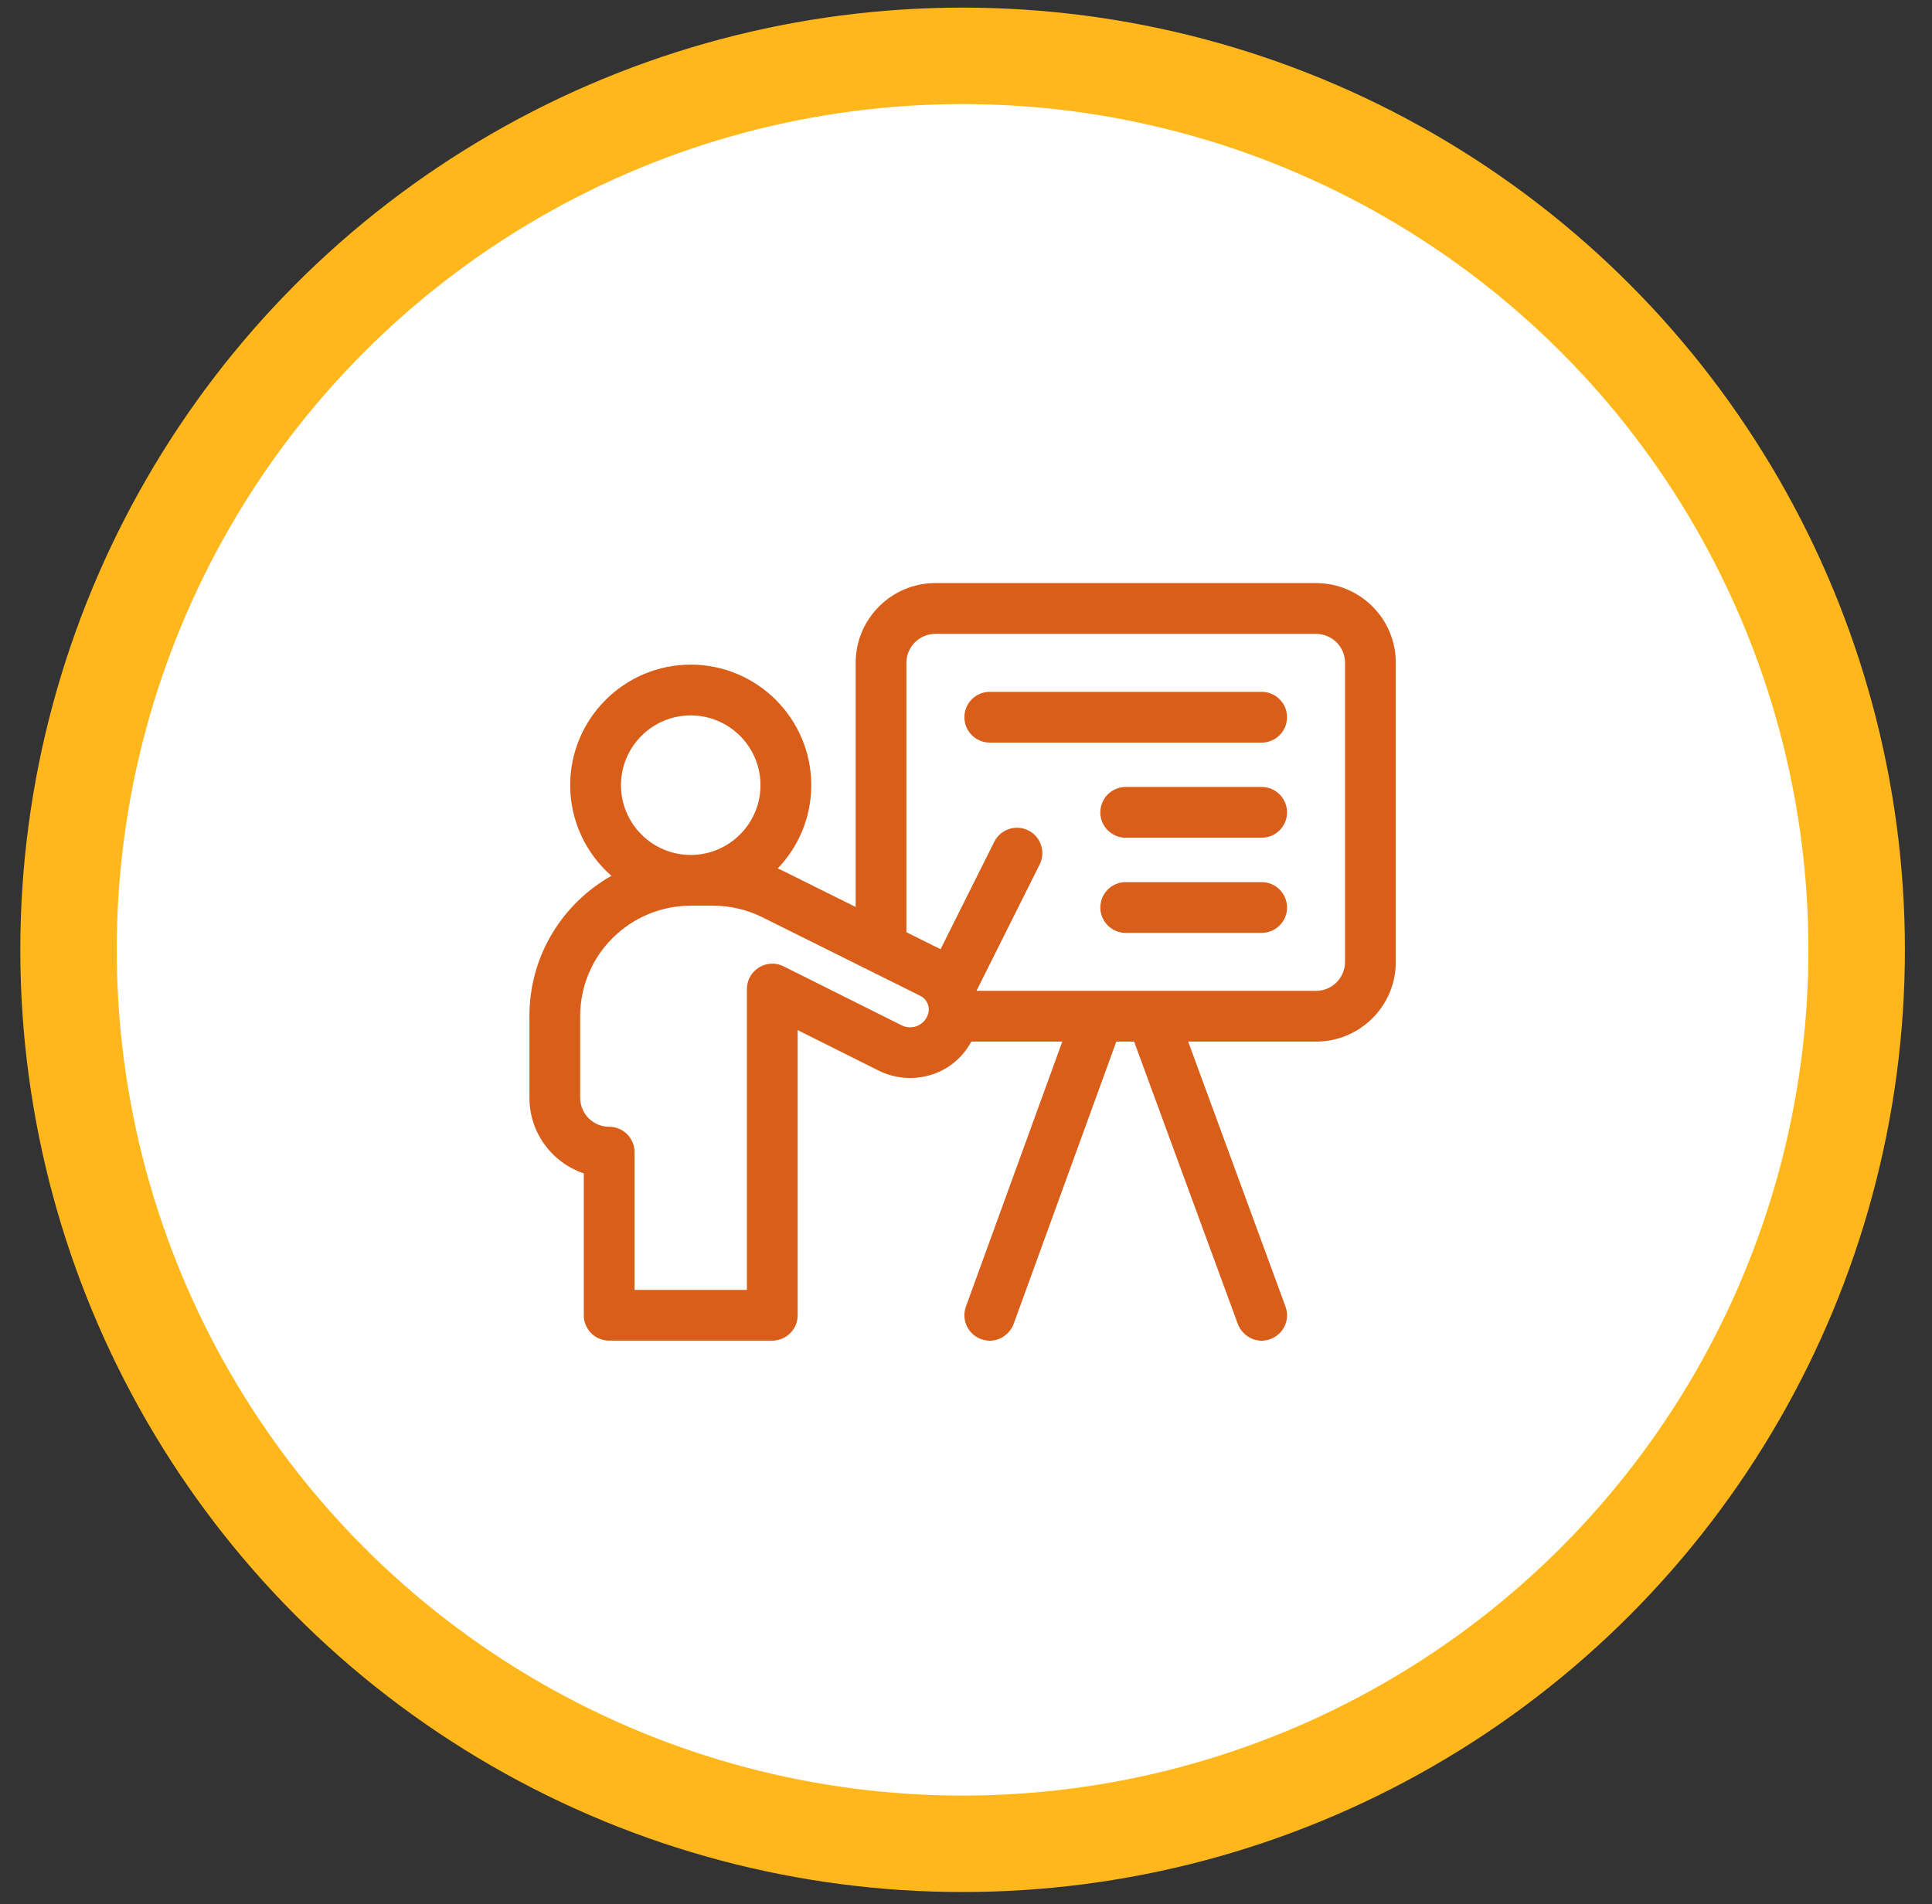
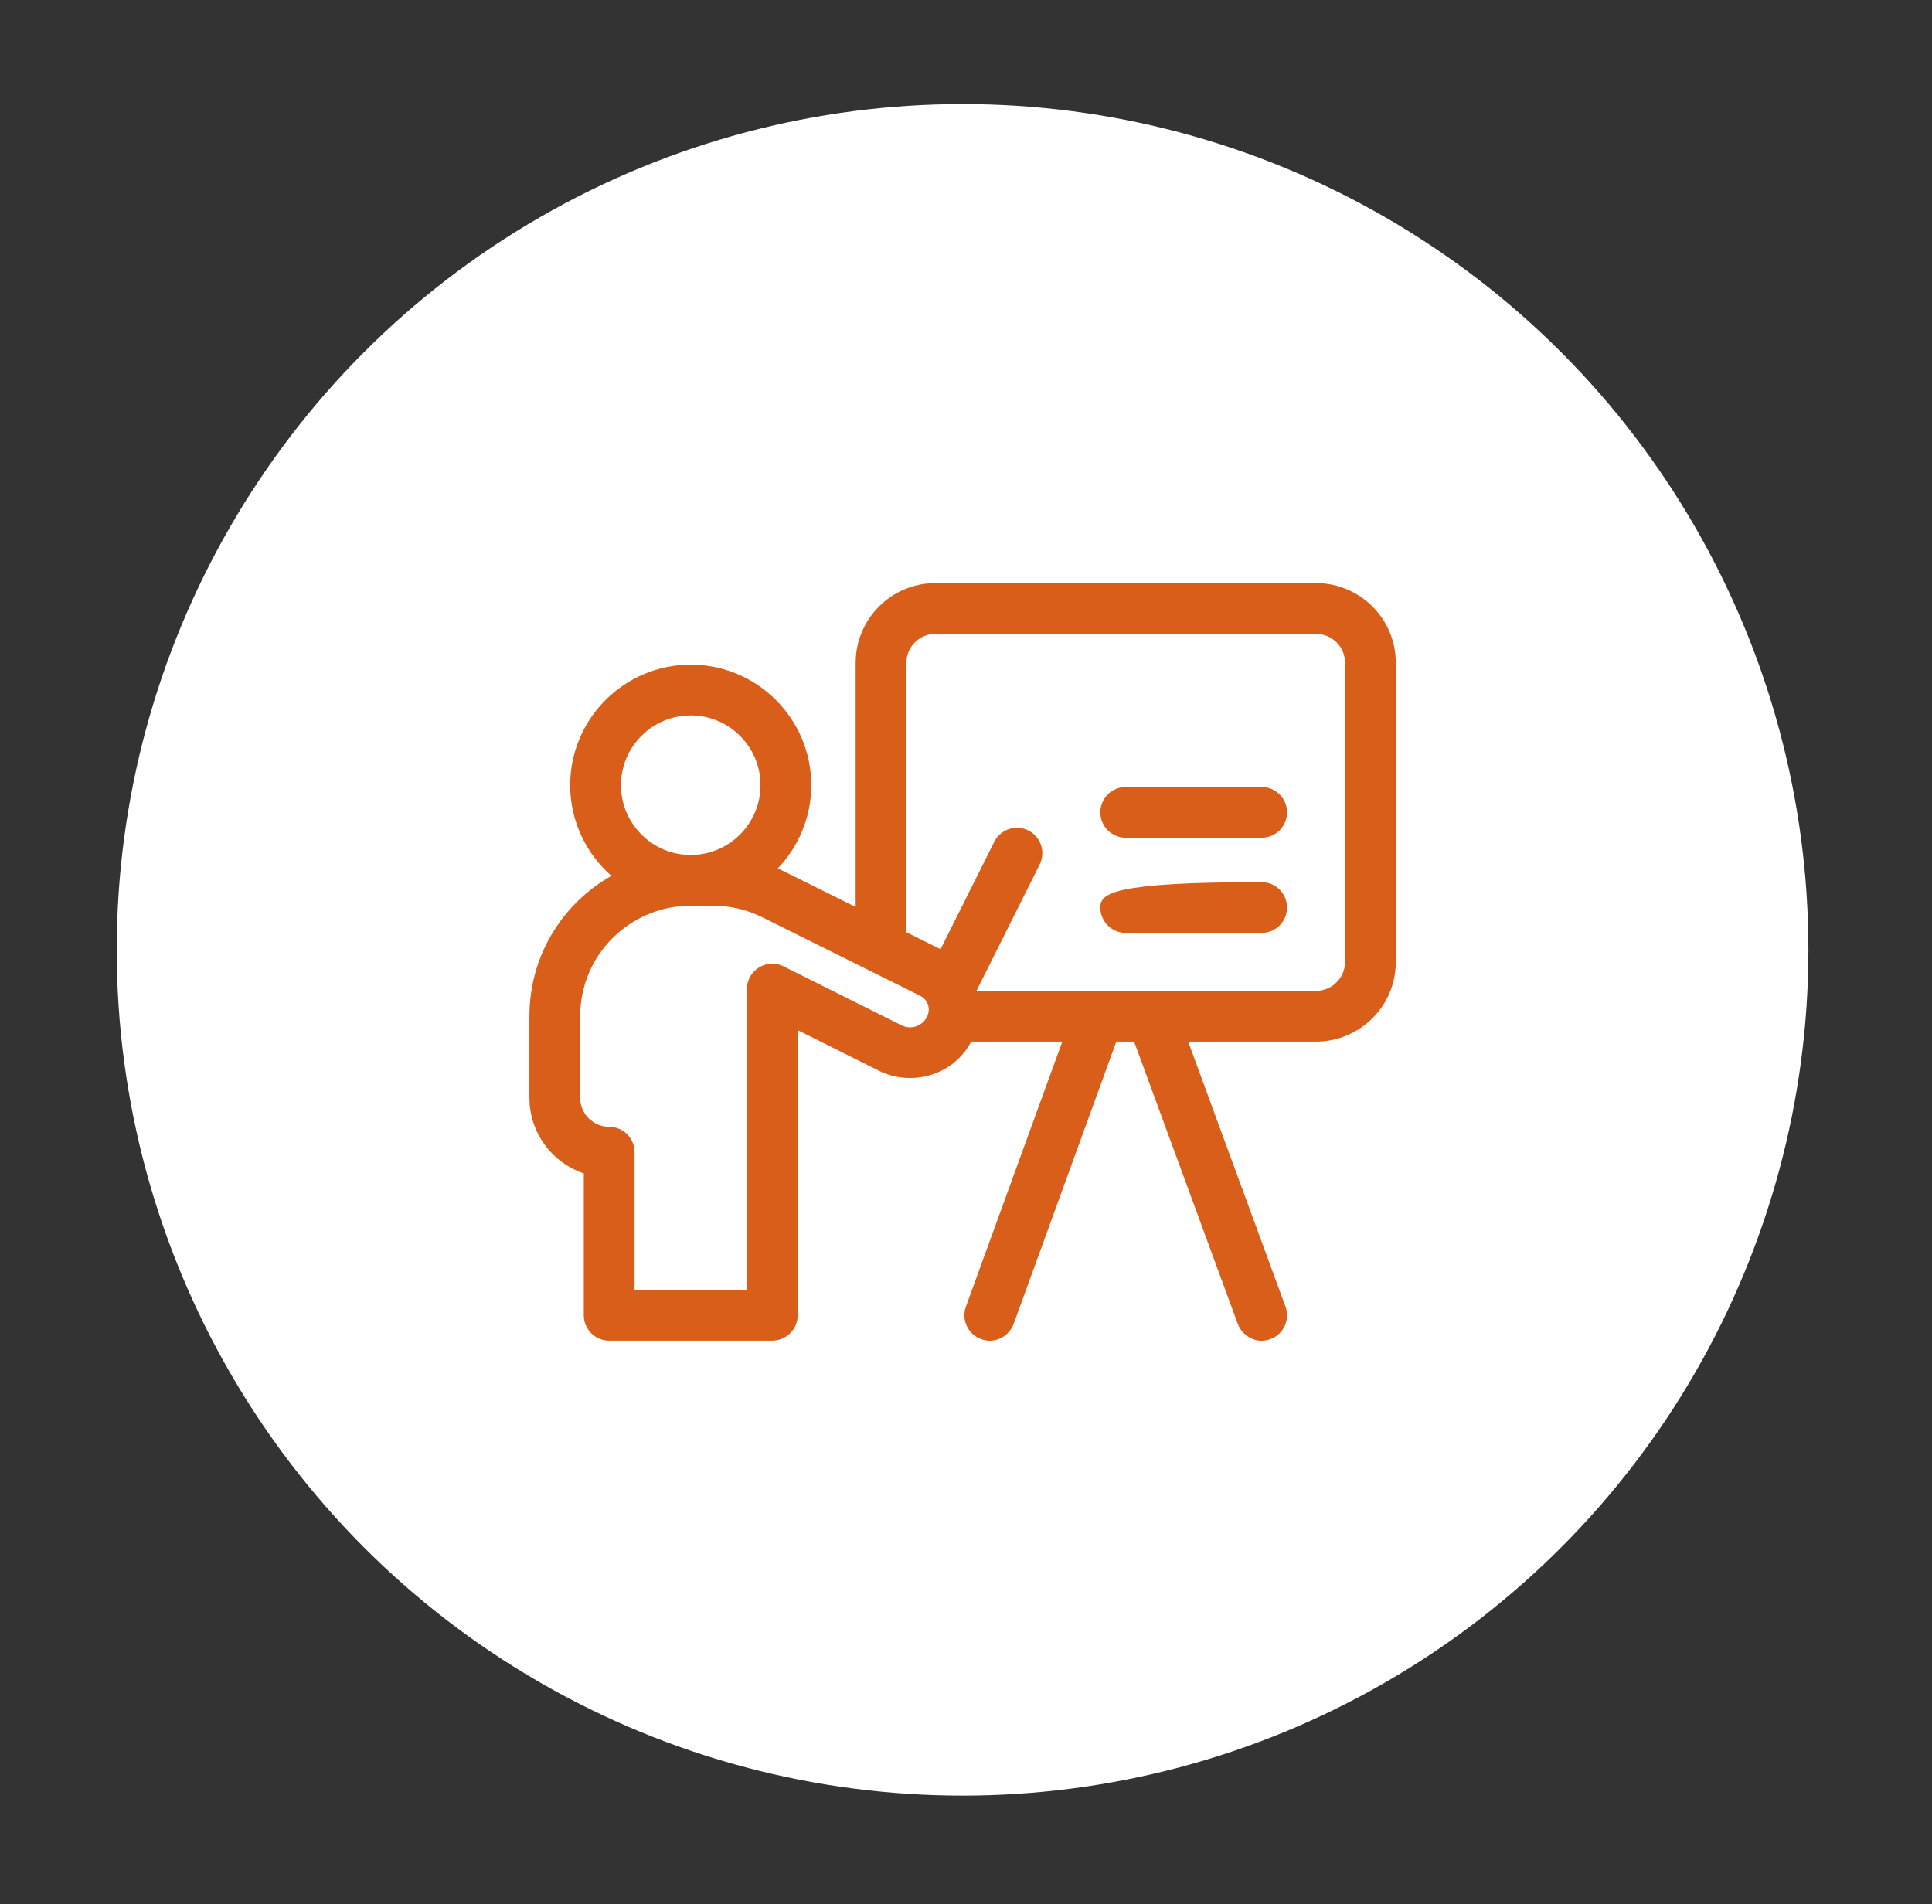
<svg xmlns="http://www.w3.org/2000/svg" width="70" height="69" viewBox="0 0 70 69" fill="none">
  <rect x="0" y="0" width="70" height="69" fill="#333333" stroke="none" />
-   <circle cx="34.877" cy="34.417" r="34.141" fill="#FFB71B" />
  <circle cx="34.876" cy="34.417" r="30.646" fill="white" />
  <path d="M47.682 21.128H33.892C32.298 21.128 31.002 22.425 31.002 24.018V32.864L28.441 31.591C28.355 31.548 28.267 31.507 28.178 31.469C28.93 30.684 29.394 29.621 29.394 28.451C29.394 26.043 27.435 24.083 25.027 24.083C22.618 24.083 20.659 26.043 20.659 28.451C20.659 29.759 21.239 30.935 22.153 31.736C20.469 32.684 19.182 34.533 19.182 36.824V39.779C19.182 41.051 20.008 42.133 21.152 42.518V47.659C21.152 48.167 21.563 48.578 22.071 48.578H27.981C28.489 48.578 28.901 48.167 28.901 47.659V37.326L31.845 38.798C32.972 39.361 34.501 39.026 35.192 37.743H38.489L34.997 47.344C34.824 47.822 35.07 48.35 35.547 48.523C36.093 48.721 36.578 48.379 36.726 47.973L40.446 37.743H41.091L44.849 47.976C44.992 48.364 45.473 48.726 46.029 48.522C46.506 48.347 46.751 47.819 46.575 47.342L43.05 37.743H47.682C49.245 37.743 50.572 36.483 50.572 34.853V24.018C50.572 22.389 49.245 21.128 47.682 21.128ZM22.499 28.451C22.499 27.057 23.633 25.923 25.026 25.923C26.42 25.923 27.554 27.057 27.554 28.451C27.554 29.845 26.42 30.979 25.026 30.979C23.633 30.979 22.499 29.845 22.499 28.451ZM33.62 36.76C33.617 36.767 33.615 36.773 33.613 36.78C33.55 36.955 33.408 37.103 33.235 37.174C33.051 37.249 32.844 37.241 32.668 37.153C30.919 36.278 28.392 35.016 28.392 35.016C27.782 34.711 27.062 35.155 27.062 35.839V46.739H22.991V41.748C22.991 41.241 22.579 40.829 22.071 40.829C21.492 40.829 21.021 40.358 21.021 39.779V36.824C21.021 34.576 22.851 32.818 25.026 32.818H25.839C26.455 32.818 27.071 32.963 27.621 33.237C27.621 33.237 32.183 35.506 33.344 36.084C33.593 36.208 33.712 36.498 33.62 36.76ZM48.733 34.853C48.733 35.134 48.624 35.398 48.425 35.596C48.23 35.792 47.959 35.904 47.682 35.904H35.392C35.39 35.899 35.389 35.894 35.387 35.889L37.669 31.325C37.896 30.87 37.712 30.318 37.258 30.091C36.804 29.864 36.252 30.048 36.024 30.502L34.078 34.395C33.715 34.214 33.293 34.004 32.841 33.779V24.018C32.841 23.439 33.312 22.968 33.892 22.968H47.682C47.959 22.968 48.23 23.08 48.425 23.276C48.624 23.474 48.733 23.737 48.733 24.018V34.853Z" fill="#D85E1A" />
-   <path d="M45.712 25.069H35.862C35.354 25.069 34.942 25.48 34.942 25.988C34.942 26.496 35.354 26.908 35.862 26.908H45.712C46.22 26.908 46.632 26.496 46.632 25.988C46.632 25.48 46.22 25.069 45.712 25.069Z" fill="#D85E1A" />
  <path d="M45.712 28.516H40.787C40.279 28.516 39.867 28.928 39.867 29.436C39.867 29.944 40.279 30.355 40.787 30.355H45.712C46.22 30.355 46.632 29.944 46.632 29.436C46.632 28.928 46.22 28.516 45.712 28.516Z" fill="#D85E1A" />
-   <path d="M45.712 31.964H40.787C40.279 31.964 39.867 32.376 39.867 32.883C39.867 33.391 40.279 33.803 40.787 33.803H45.712C46.22 33.803 46.632 33.391 46.632 32.883C46.632 32.376 46.22 31.964 45.712 31.964Z" fill="#D85E1A" />
+   <path d="M45.712 31.964C40.279 31.964 39.867 32.376 39.867 32.883C39.867 33.391 40.279 33.803 40.787 33.803H45.712C46.22 33.803 46.632 33.391 46.632 32.883C46.632 32.376 46.22 31.964 45.712 31.964Z" fill="#D85E1A" />
</svg>